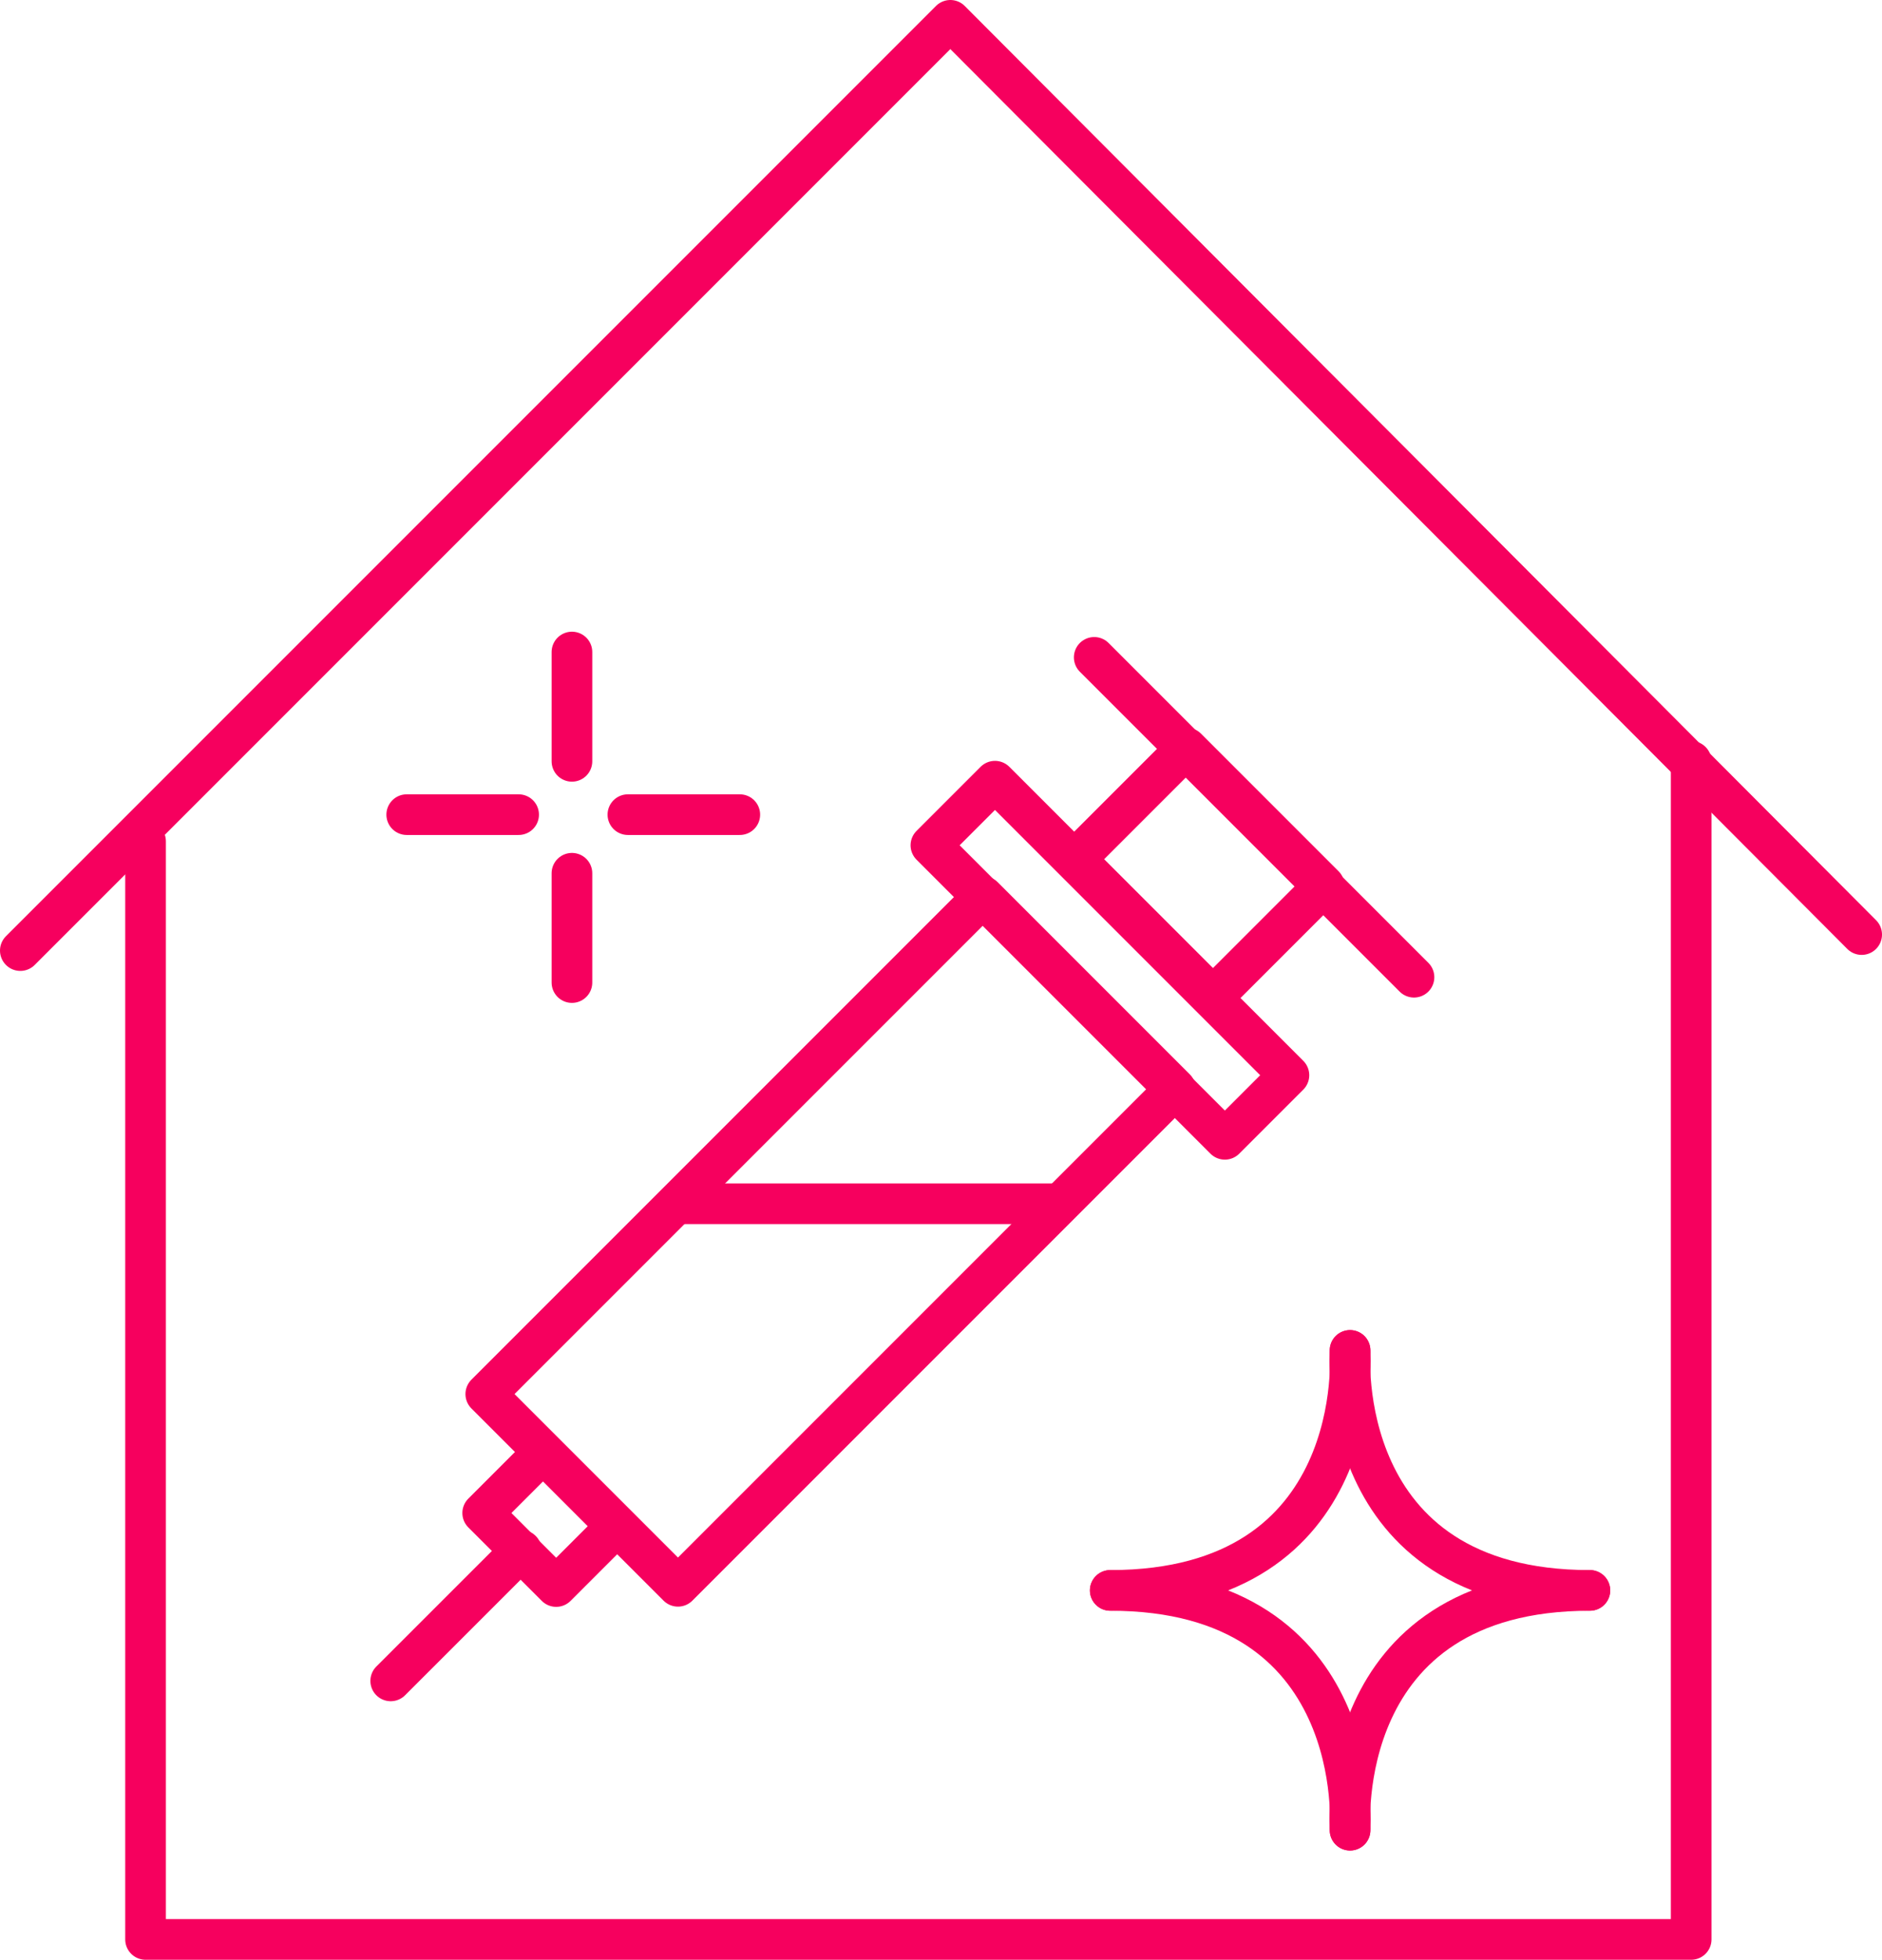
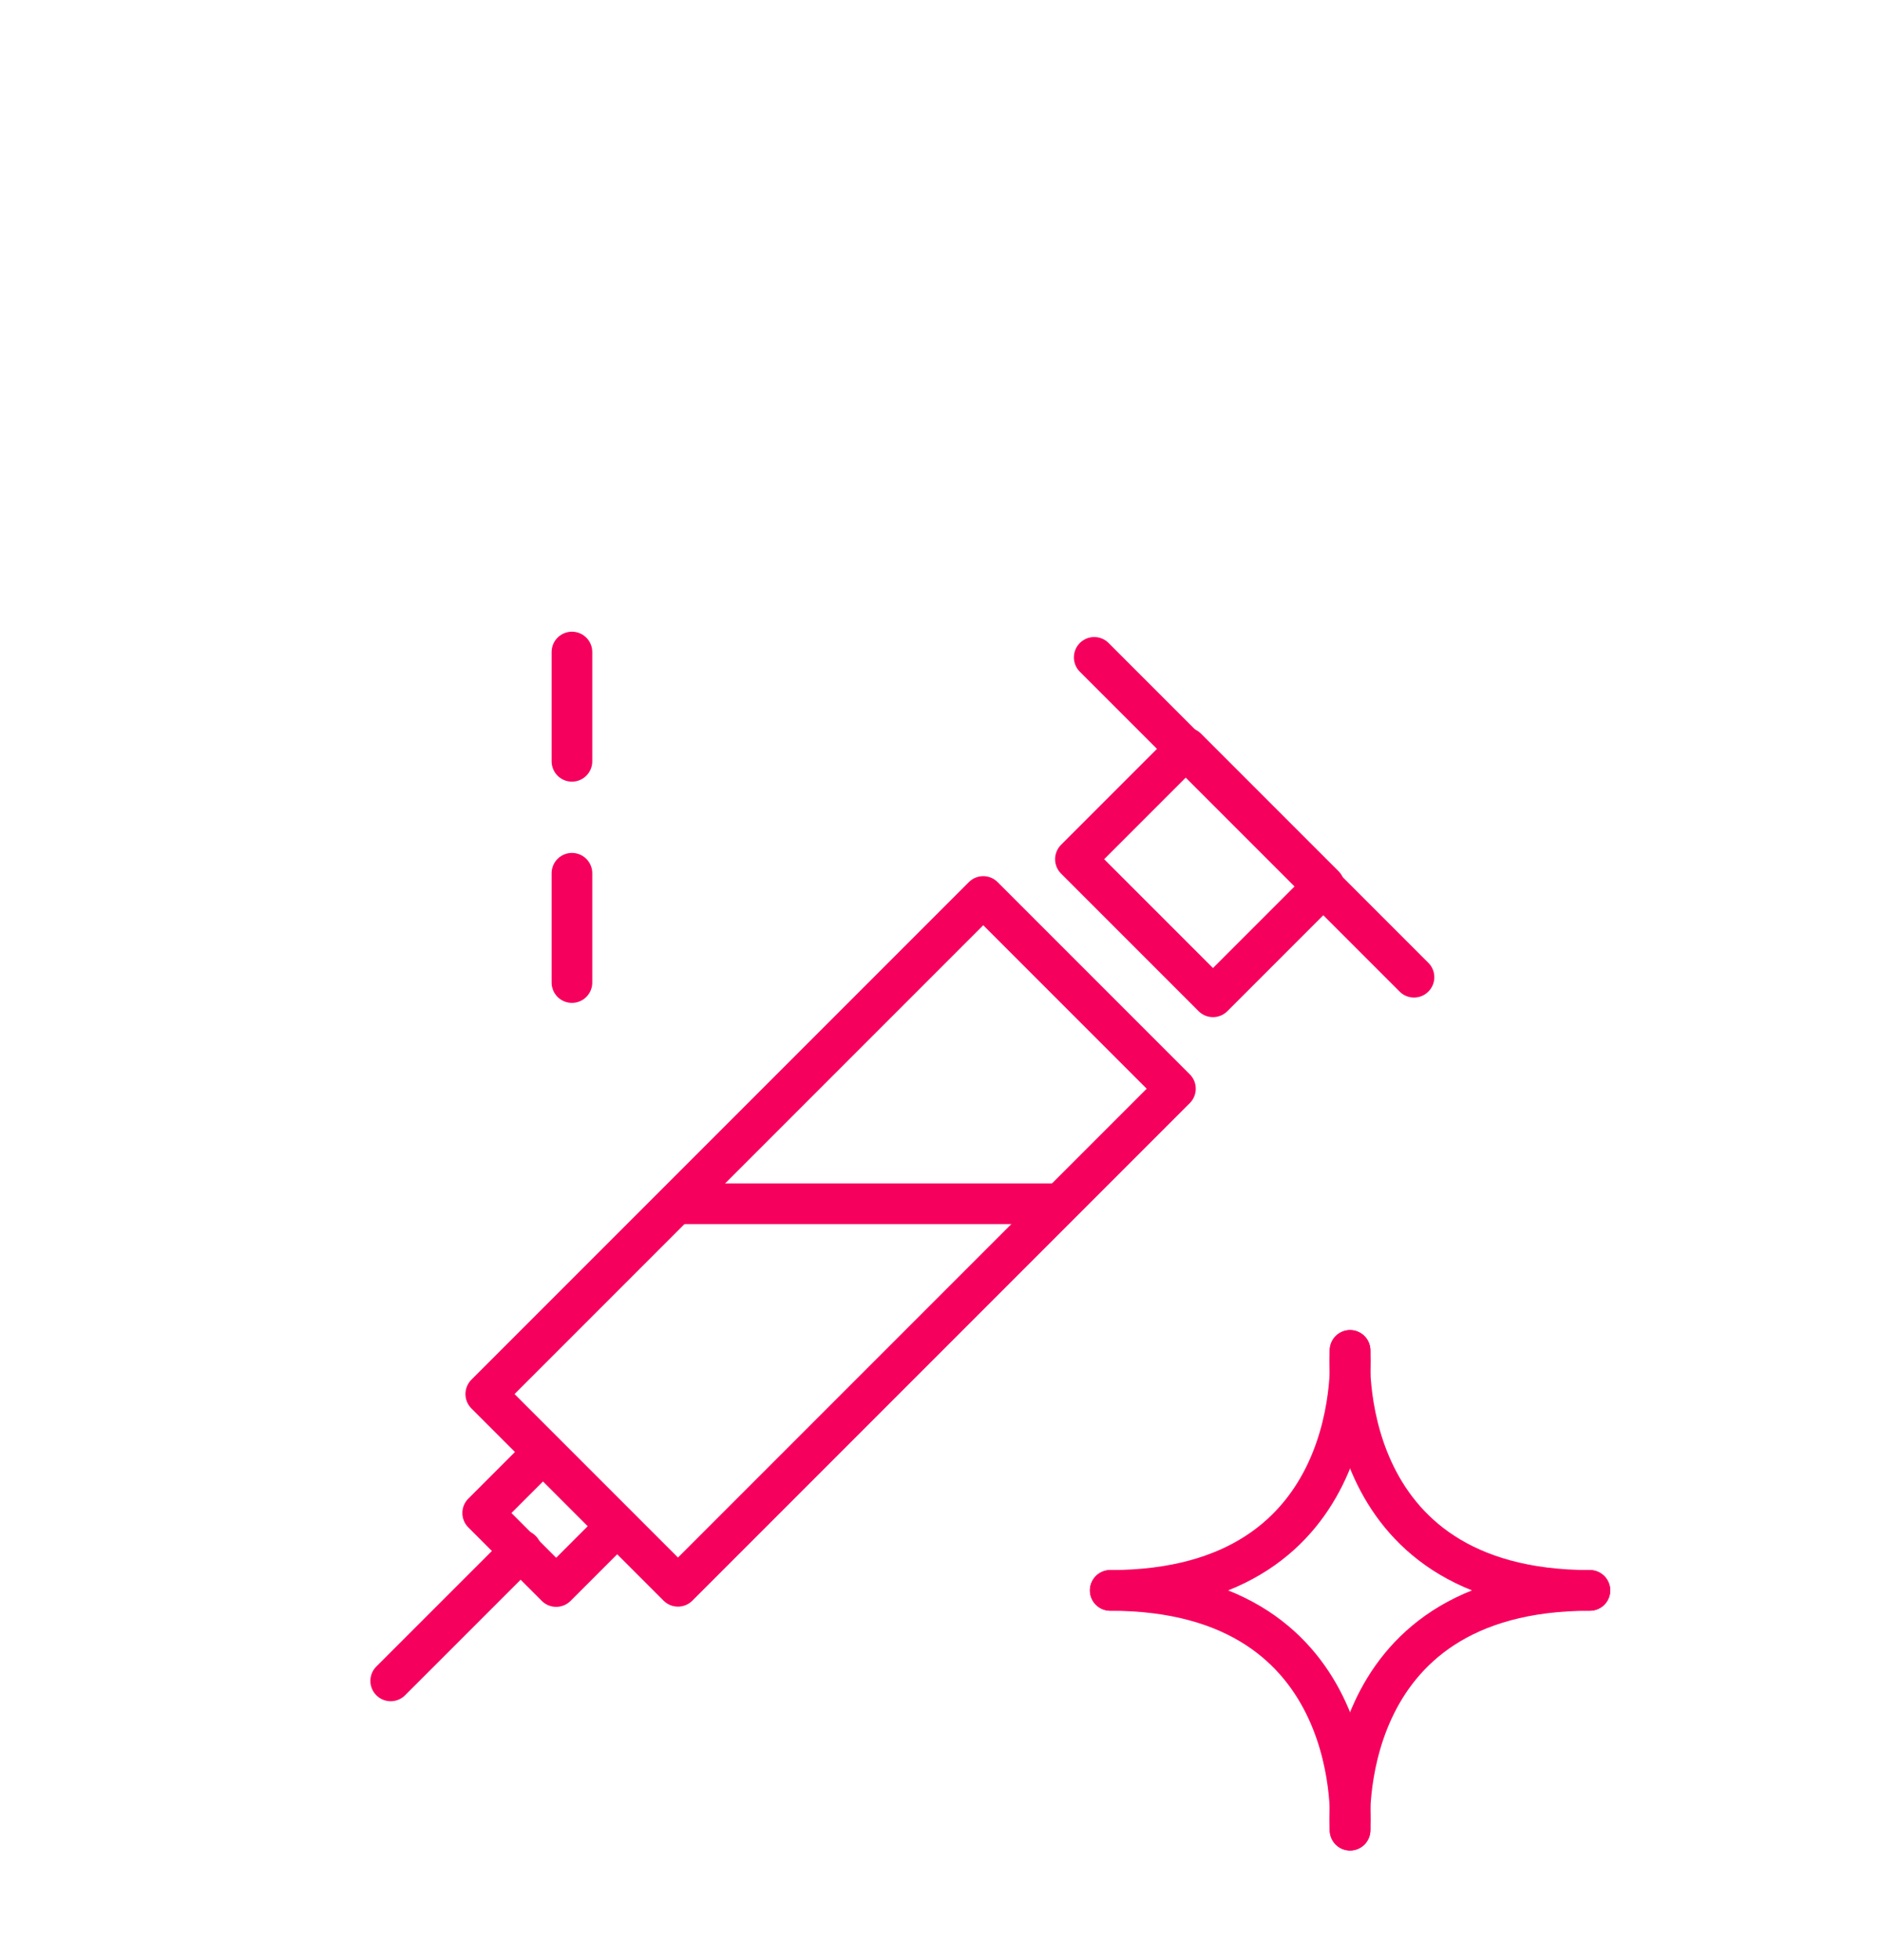
<svg xmlns="http://www.w3.org/2000/svg" id="Layer_1" data-name="Layer 1" width="370.32" height="385.53" viewBox="0 0 370.32 385.53">
  <defs>
    <style>.cls-1{fill:none;stroke:#f6005e;stroke-linecap:round;stroke-linejoin:round;stroke-width:8px;}</style>
  </defs>
  <g id="Layer_2" data-name="Layer 2">
-     <rect class="cls-1" x="214.32" y="143.14" width="17.83" height="81.8" transform="translate(-69.59 216.62) rotate(-45)" />
    <rect class="cls-1" x="225.45" y="147.62" width="30.94" height="38.28" transform="translate(-52.19 224.06) rotate(-45)" />
    <line class="cls-1" x1="215.31" y1="129.32" x2="278.23" y2="192.24" />
    <rect class="cls-1" x="99.06" y="212.6" width="138.43" height="53.48" transform="translate(-124.79 193.96) rotate(-45)" />
    <rect class="cls-1" x="104.59" y="283.85" width="16.78" height="20.45" transform="translate(-179.69 170.89) rotate(-45)" />
    <line class="cls-1" x1="76.88" y1="330.67" x2="102.58" y2="304.98" />
    <line class="cls-1" x1="208.5" y1="236.81" x2="133.51" y2="236.81" />
-     <polyline class="cls-1" points="332.77 149.77 332.77 381.53 28.64 381.53 28.64 165.5" />
-     <polyline class="cls-1" points="4 187 187 4 366.32 183.85" />
    <path class="cls-1" d="M270.49,260.78S266.82,308,317.68,308" transform="translate(-4.84 4.87)" />
    <path class="cls-1" d="M270.49,355.17S266.82,308,317.68,308" transform="translate(-4.84 4.87)" />
    <path class="cls-1" d="M270.49,355.17S274.16,308,223.3,308" transform="translate(-4.84 4.87)" />
    <path class="cls-1" d="M223.3,308c50.86,0,47.19-47.2,47.19-47.2" transform="translate(-4.84 4.87)" />
    <line class="cls-1" x1="112.54" y1="149.77" x2="112.54" y2="128.27" />
    <line class="cls-1" x1="112.54" y1="193.29" x2="112.54" y2="171.79" />
-     <line class="cls-1" x1="102.05" y1="160.26" x2="80.03" y2="160.26" />
-     <line class="cls-1" x1="145.57" y1="160.26" x2="123.55" y2="160.26" />
  </g>
</svg>